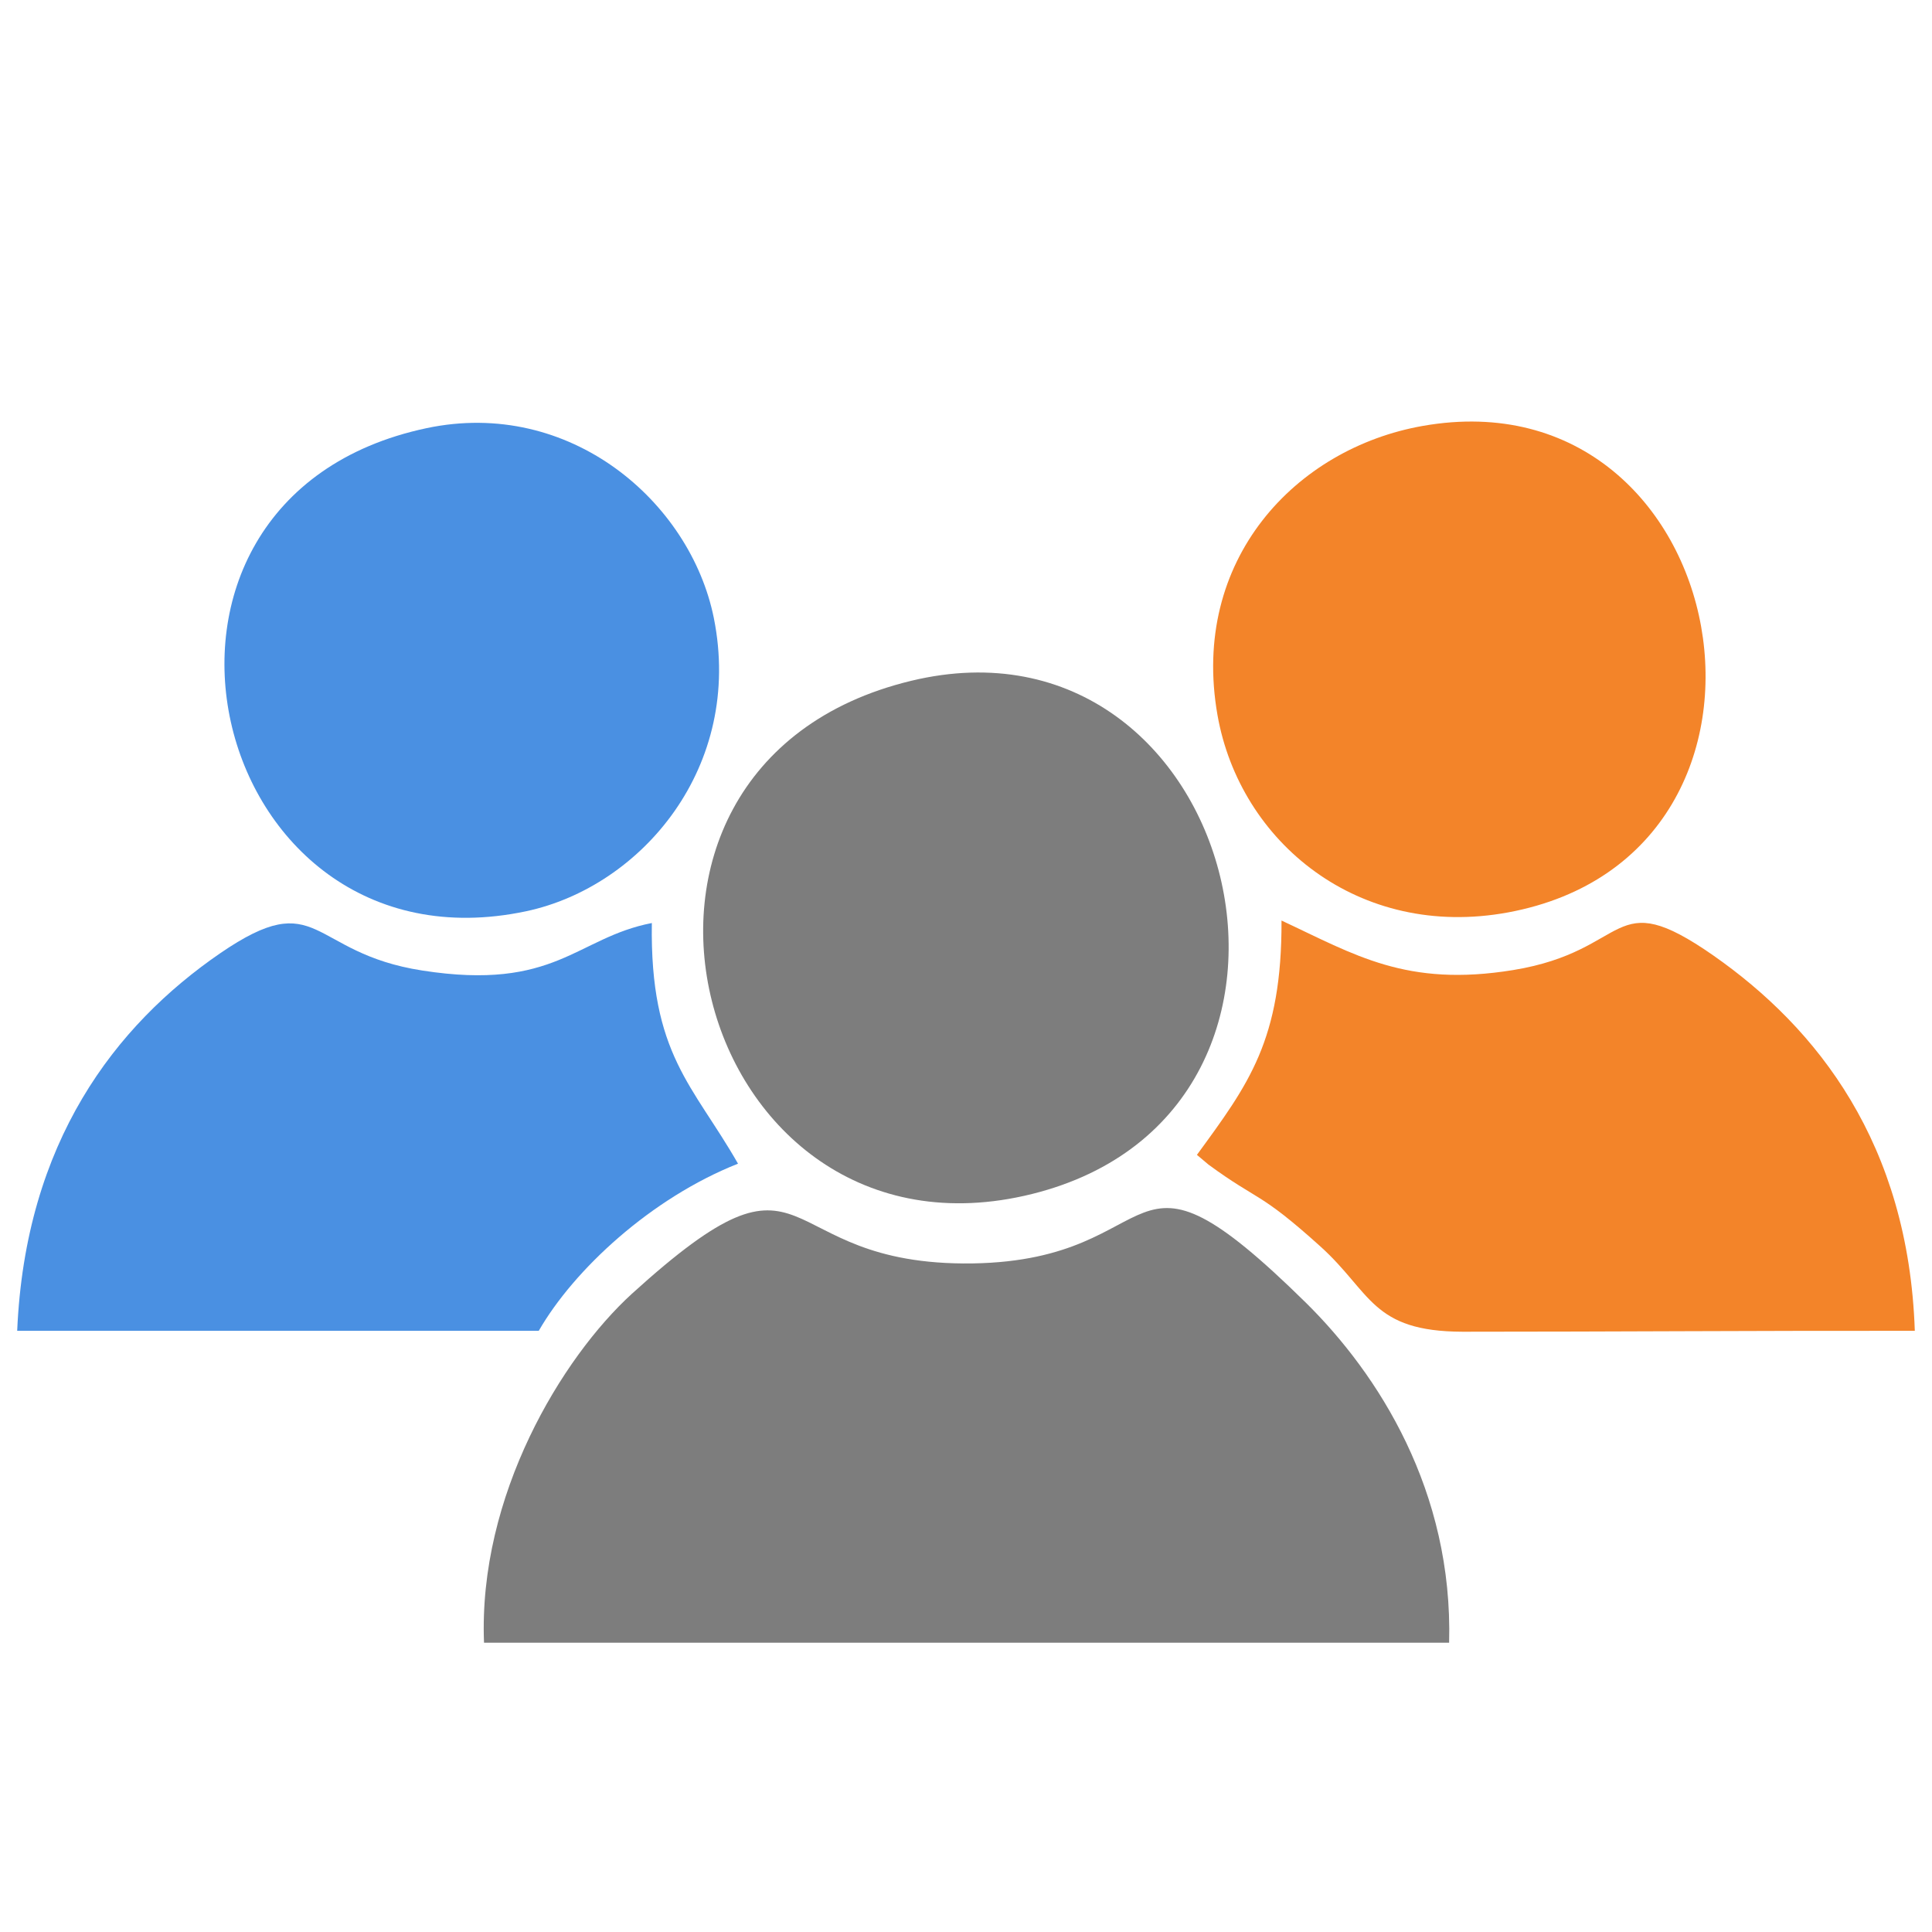
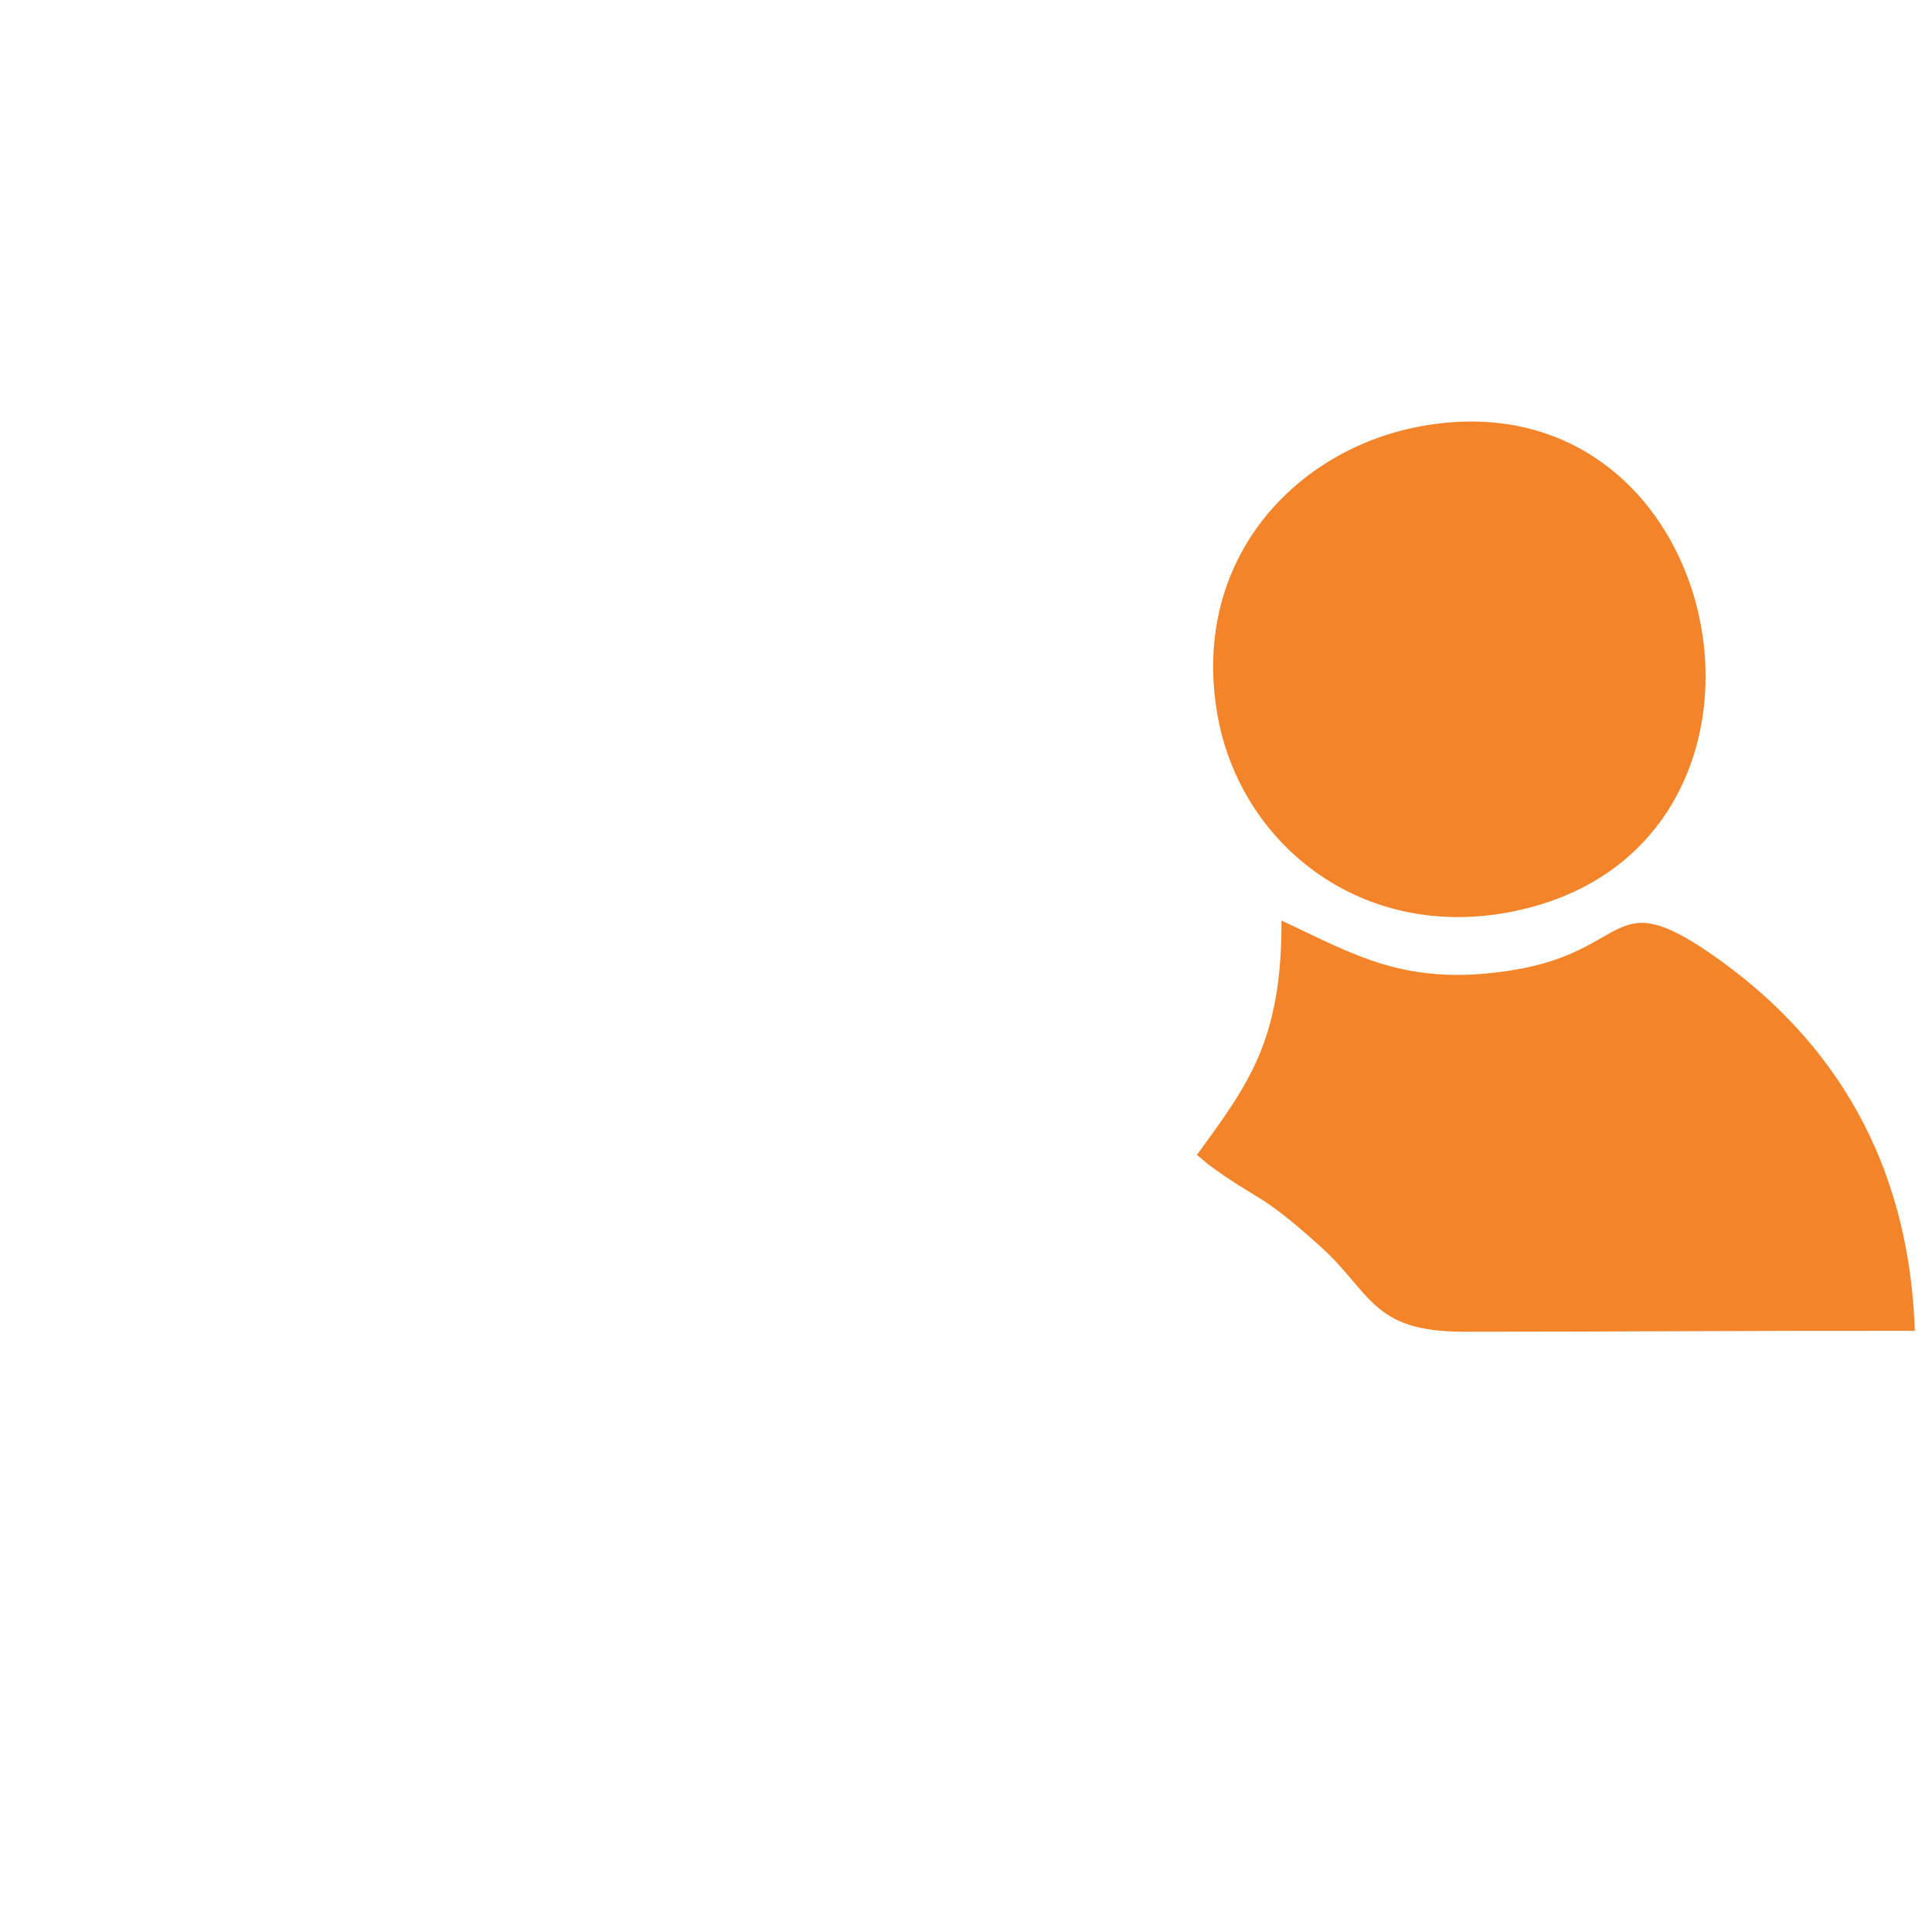
<svg xmlns="http://www.w3.org/2000/svg" width="691" height="691" fill-rule="evenodd" clip-rule="evenodd" image-rendering="optimizeQuality" shape-rendering="geometricPrecision" text-rendering="geometricPrecision" viewBox="0 0 85420 85420">
-   <path fill="#4A90E2" d="M18860 18930c-14770 3130-9780 24360 4400 21360 5120-1090 9620-6400 8300-12970-1040-5140-6360-9730-12700-8390zM760 58840h23060c1560-2710 4970-5870 8810-7390-1980-3470-3900-4820-3810-10640-3350 650-4250 3020-10150 2100-5040-780-4520-3790-8940-760-4640 3190-8610 8340-8970 16690z" />
  <path fill="#F38429" d="M62910 18830c-5630 990-10290 5930-9080 12790 990 5610 6240 9940 12850 8720 13960-2590 10050-23940-3770-21510zm-9990 32230l510 430c2250 1650 2210 1150 4950 3620 2260 2040 2260 3760 6290 3770 6660 0 13330-50 19990-40-280-8280-4310-13380-8900-16590-4590-3200-3590-220-8860 640-4730 770-7000-680-10240-2190 20 5290-1460 7240-3740 10360z" />
-   <path fill="#7D7D7D" d="M40290 30100c-15650 3770-9640 26410 5340 22690 14790-3680 9170-26180-5340-22690zM21400 72630h42670c180-6700-3120-11870-6350-15050-8290-8150-5860-1860-14720-1720-9110 130-6800-6160-15060 1340-3100 2830-6800 8930-6540 15430z" />
</svg>